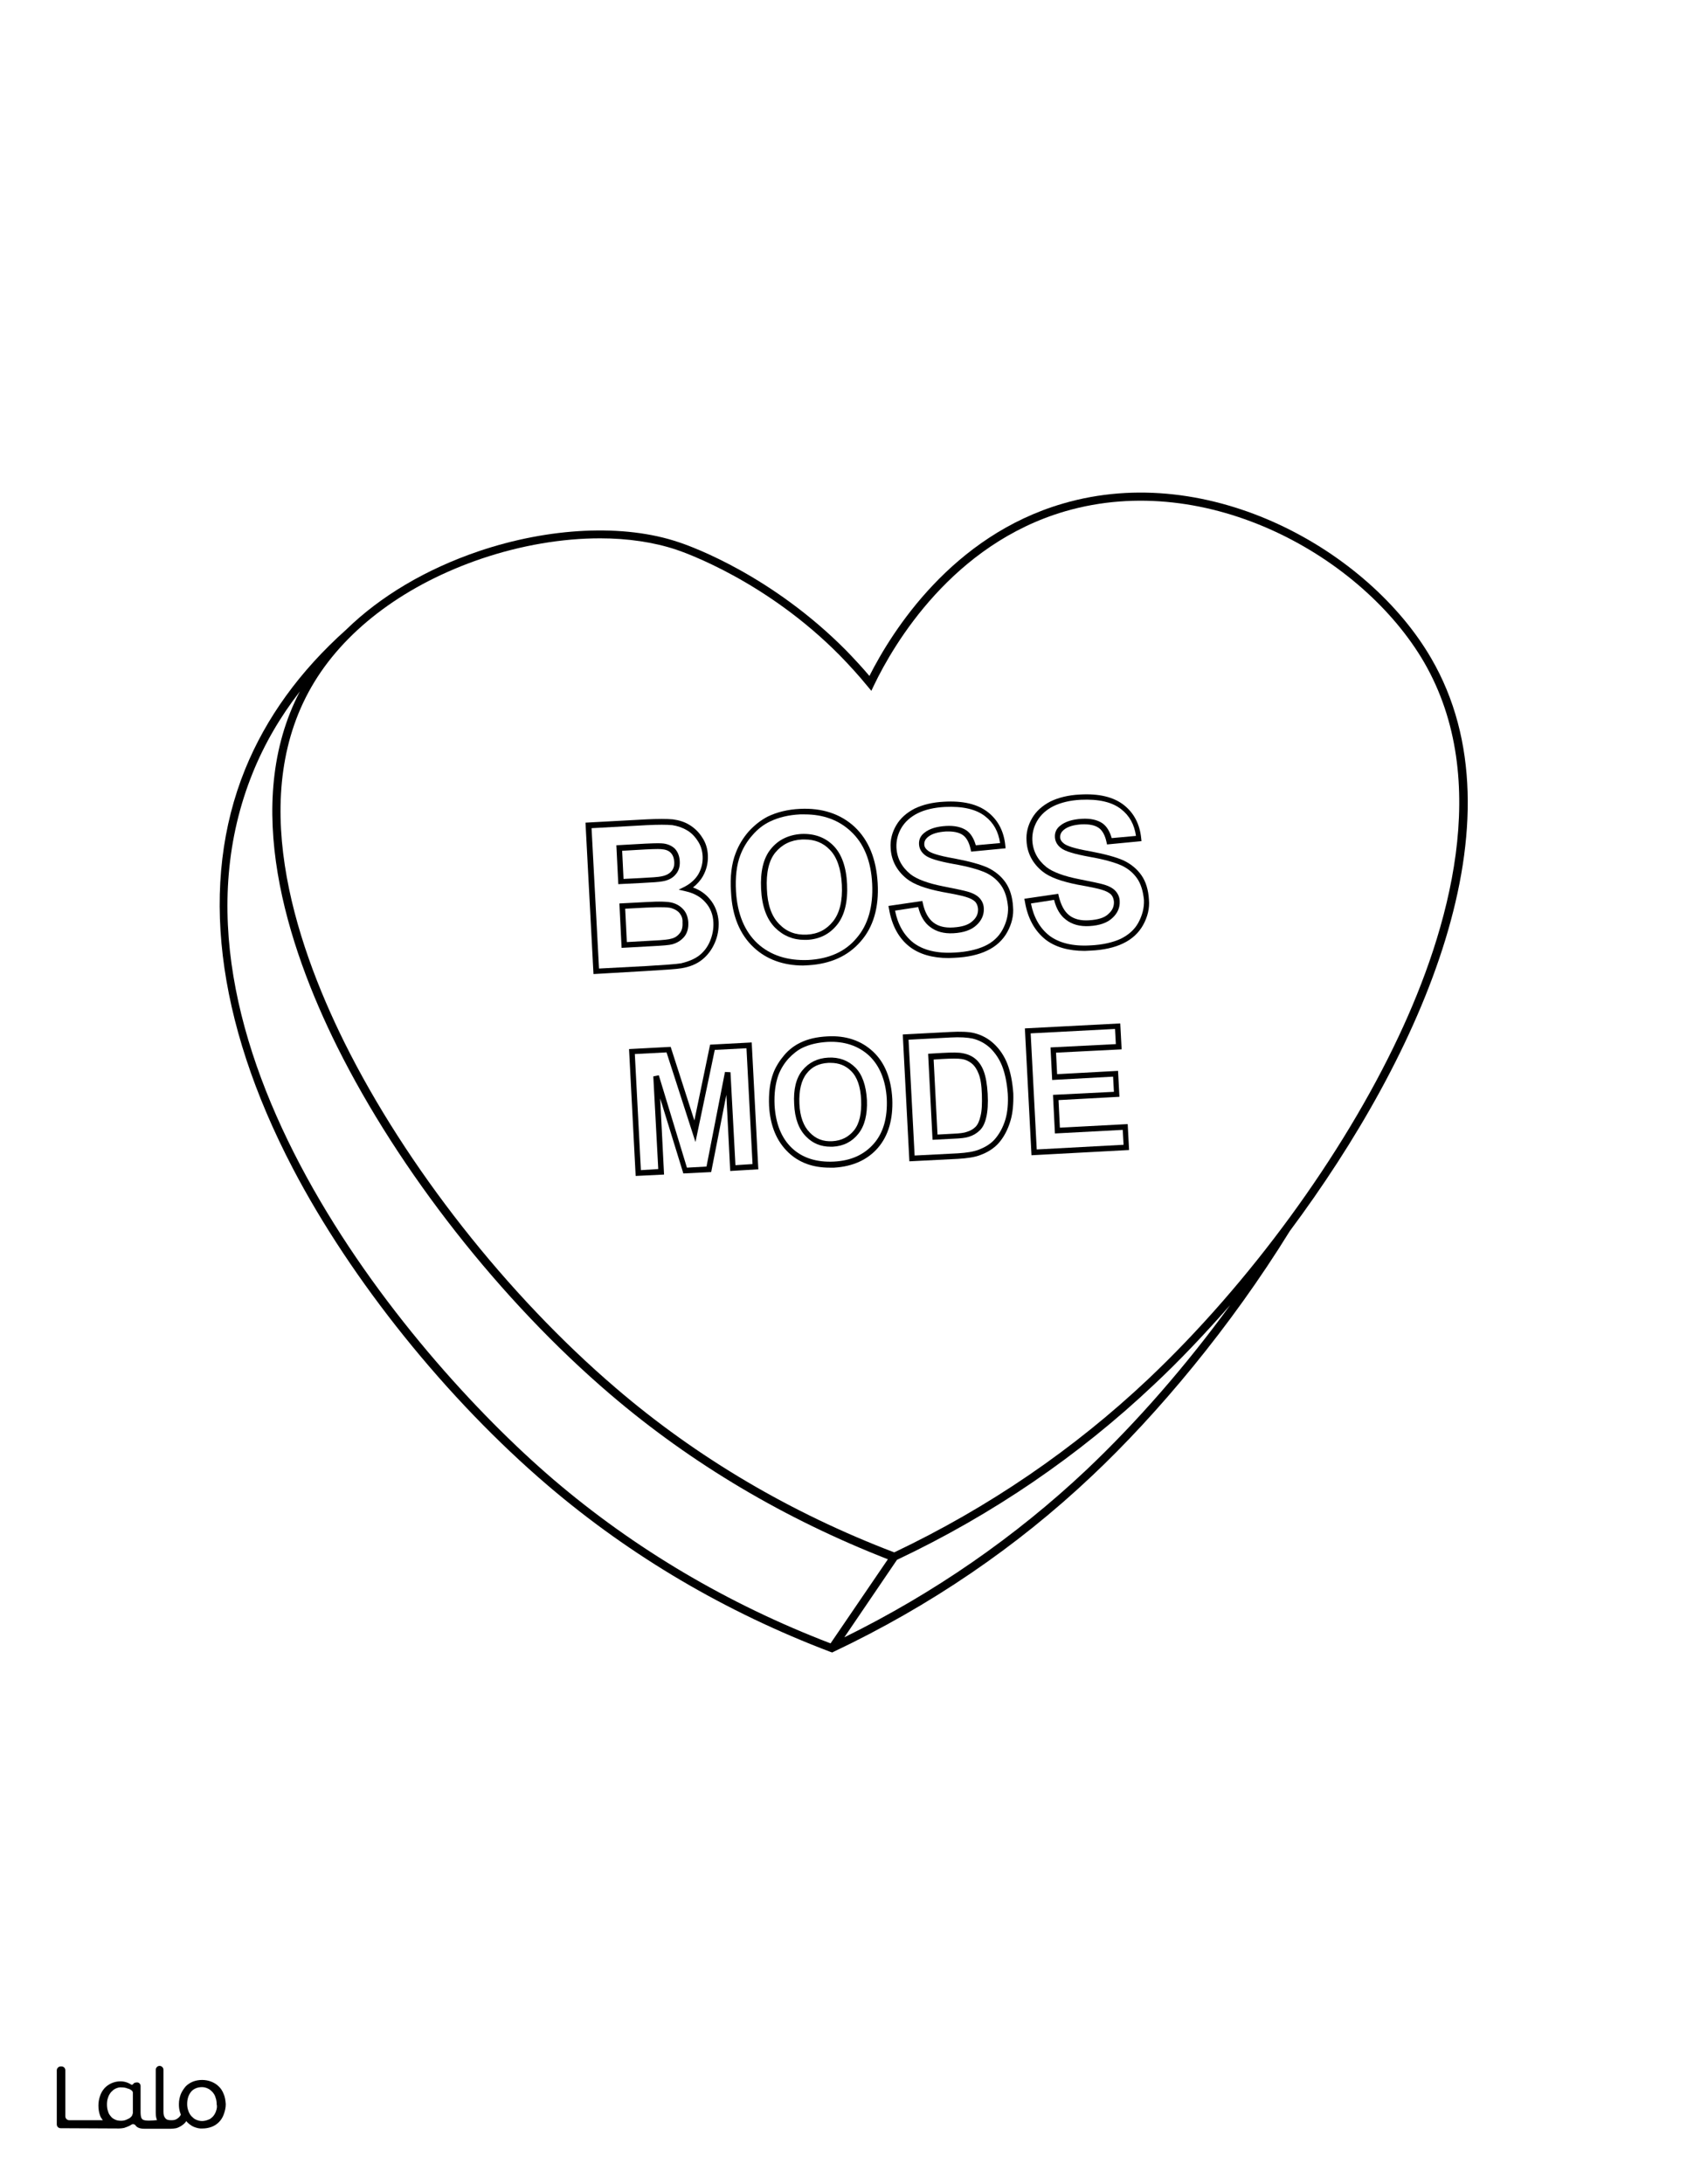
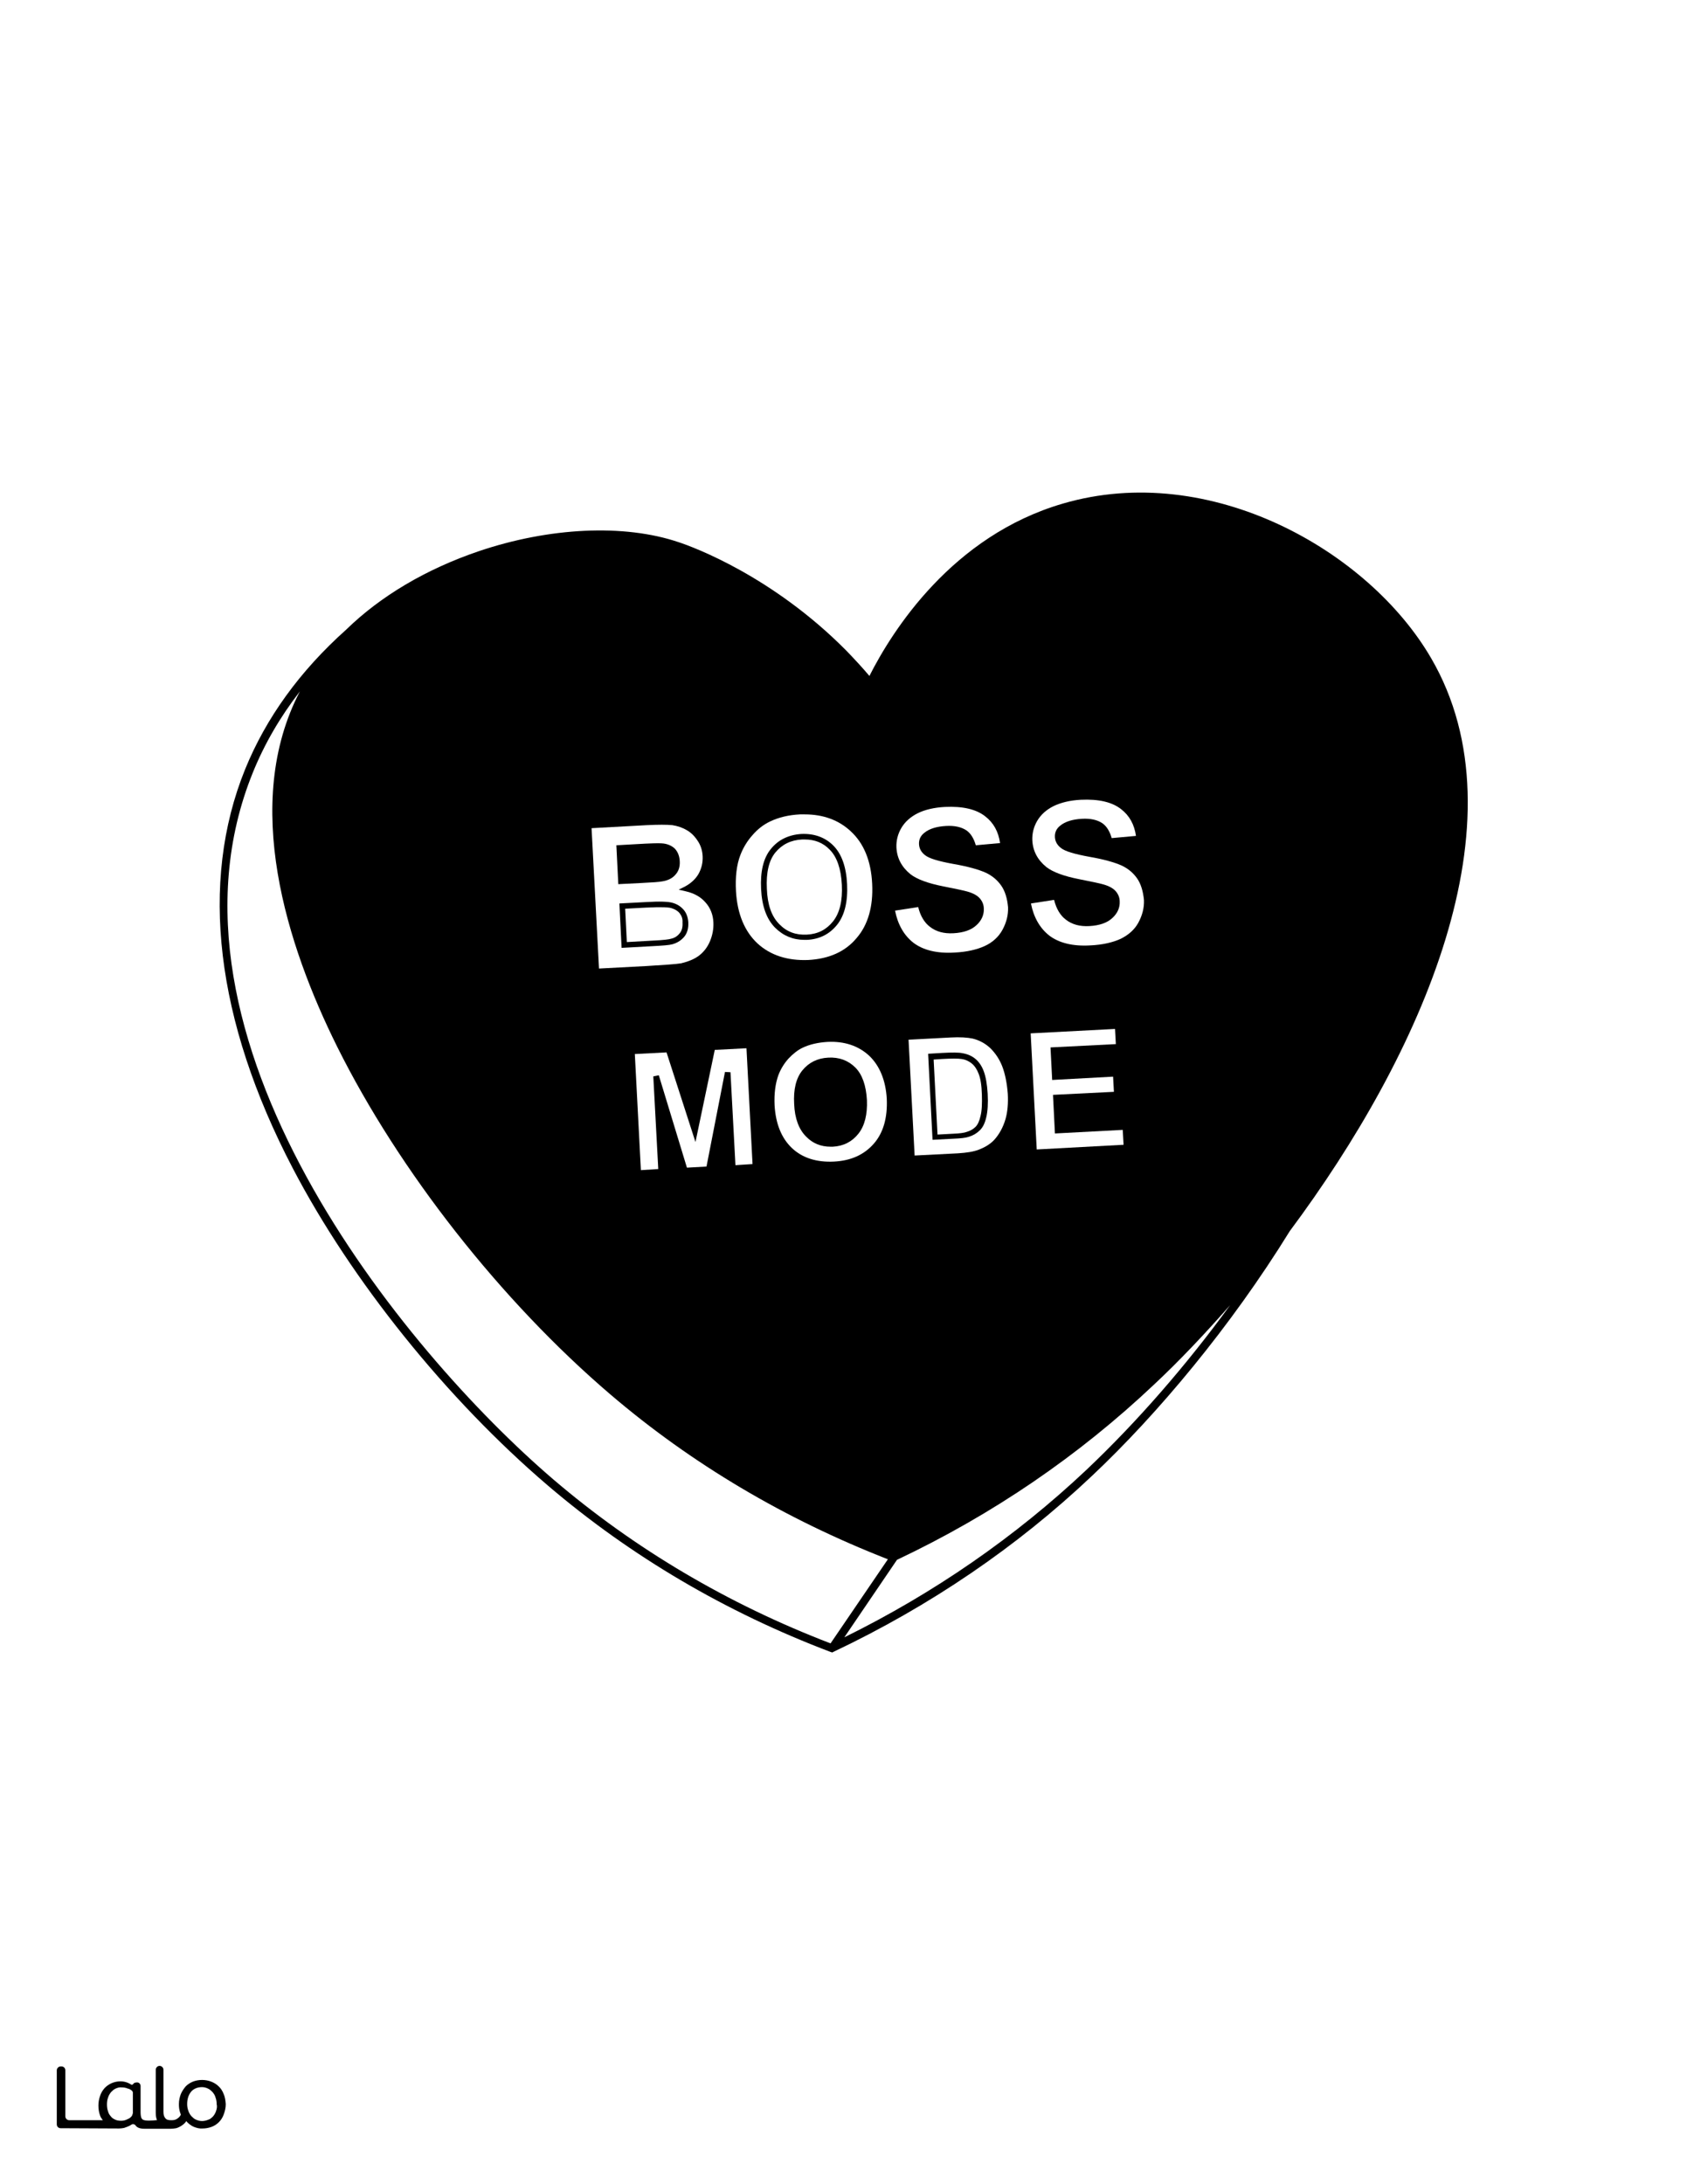
<svg xmlns="http://www.w3.org/2000/svg" version="1.1" id="Layer_1" data-layer="Layer_1" x="0px" y="0px" viewBox="0 0 612 792" style="enable-background:new 0 0 612 792;" xml:space="preserve">
  <rect x="0" y="0" width="612" height="792" fill="#808080" stroke="none" />
  <style type="text/css">
	.st0{fill:#FFFFFF;}
	.st1{fill:#010101;}
</style>
  <g id="black">
    <rect x="20.6" y="8.8" width="568.1" height="760.2" />
  </g>
  <g id="Color">
    <path class="st0" d="M0,0v792h612V0H0z M467.9,446.4c-21.5,34.8-48,66.4-71.8,88.8c-27.3,25.8-58.8,47.2-93.6,63.7l-0.6,0.3   l-0.6-0.2c-38-14.4-72.5-34.7-102.5-60.3c-36.8-31.4-71.4-74.5-92.6-115.1C78.2,370,72.3,320,88.9,279   c7.6-18.7,19.9-35.7,36.7-50.7c12.4-12.1,28.9-21.9,48-28.4c25.7-8.7,52.8-10,72.6-3.3c5.5,1.8,34.1,12.4,60.7,39.2   c2.9,3,5.8,6.1,8.5,9.3c8.3-16.4,30-50.8,70.2-62.5c53.3-15.6,110.9,17,133.6,56.1C553.6,297.8,515.6,382.4,467.9,446.4z" />
    <path class="st0" d="M418.6,502.1c-27.2,25.7-58.5,47.1-93.2,63.5l-19.1,28.1c32.5-16,62-36.4,87.8-60.7   c18.5-17.5,36.4-38.1,52.2-59.8C436.9,483.9,427.6,493.7,418.6,502.1z" />
    <path class="st0" d="M221.4,505.6c-39.7-33.9-76.7-81.1-99.1-126.1c-18.2-36.6-34.8-88.1-13.5-128.8c-7.2,9.3-12.9,19.1-17.1,29.5   c-38.8,95.7,54.4,209.5,109.1,256.3c29.4,25.1,63.2,45.1,100.5,59.4l20.8-30.5C284.7,550.8,250.9,530.8,221.4,505.6z" />
-     <path class="st0" d="M386.4,185.4c-40.8,11.9-62.1,48-69.3,63l-1,2.1l-1.5-1.8c-3.1-3.8-6.4-7.4-9.8-10.9   c-26.6-27-56.2-37.4-59.5-38.5c-8.1-2.7-17.6-4.1-27.6-4.1c-13.7,0-28.6,2.5-43.1,7.4c-27,9.2-48.5,25-60.5,44.6   c-24.7,40.3-7.7,93.4,10.9,130.9c22.2,44.7,59,91.5,98.4,125.2c29.5,25.3,63.5,45.3,101,59.6c34.3-16.3,65.3-37.5,92.2-62.9   c36.6-34.6,70.5-81,90.8-124.2c18-38.2,34.1-92.7,9.2-135.7C494.4,202,438.4,170.3,386.4,185.4z M266.9,309.3   c1.1-2.9,2.7-5.5,4.7-7.8c2.1-2.3,4.4-4.1,6.9-5.4c3.3-1.6,7.3-2.6,11.7-2.8c8-0.4,14.7,1.8,19.8,6.5c5.1,4.8,7.9,11.6,8.4,20.5   c0.5,8.8-1.6,15.9-6.2,21.1c-4.6,5.3-10.9,8.1-18.9,8.6c-0.7,0-1.3,0.1-1.9,0.1c-7.2,0-13.3-2.2-17.9-6.5   c-5.1-4.7-7.9-11.5-8.3-20.1C264.8,317.9,265.4,313.1,266.9,309.3z M215.3,353.2l-2.9-54.9l22.1-1.2c4.2-0.2,7.4-0.2,9.6,0   c2.2,0.3,4.2,0.9,6,2c1.8,1.1,3.4,2.6,4.6,4.5c1.3,1.9,2,4.1,2.1,6.6c0.1,2.7-0.5,5.2-1.8,7.5c-0.9,1.6-2.2,3-3.6,4.1   c2.5,0.9,4.5,2.3,6,4.1c2,2.3,3.1,5.2,3.3,8.4c0.1,2.5-0.3,5.1-1.4,7.6c-1.1,2.5-2.6,4.5-4.6,6.1c-2,1.6-4.5,2.6-7.5,3.1   c-1.8,0.3-6.1,0.6-13,1L215.3,353.2z M264.9,424.6l-1.4-27.6l-5.5,28l-10.1,0.5l-8.4-27.2l1.4,27.6l-10.3,0.5l-2.4-46l15.1-0.8   l8.6,26.7l5.7-27.5l15.1-0.8l2.4,46L264.9,424.6z M318.5,416.2c-3.8,4.4-9.2,6.8-15.9,7.2c-0.6,0-1.1,0-1.6,0   c-6.1,0-11.1-1.8-15-5.5c-4.2-4-6.6-9.6-7-16.9c-0.2-4.6,0.3-8.6,1.5-11.8c0.9-2.4,2.3-4.6,4-6.6c1.7-2,3.7-3.5,5.8-4.5   c2.8-1.4,6.1-2.1,9.8-2.3c6.7-0.4,12.3,1.5,16.6,5.5c4.3,4,6.6,9.8,7,17.2C324,405.8,322.3,411.8,318.5,416.2z M366.6,406.3   c-1,3.4-2.5,6.2-4.5,8.4c-1.6,1.7-3.7,3.1-6.4,4.1c-2,0.8-4.8,1.2-8.1,1.4l-17.7,0.9l-2.4-46l17.2-0.9c3.7-0.2,6.7-0.1,8.7,0.4   c2.8,0.7,5.2,2,7.3,4c2,1.9,3.7,4.4,4.8,7.3c1.1,2.9,1.8,6.4,2.1,10.6C367.7,400.3,367.4,403.6,366.6,406.3z M365.4,338   c-1.6,2.9-4.1,5.2-7.3,6.7c-3.1,1.5-7.1,2.4-11.8,2.6c-0.7,0-1.4,0.1-2.1,0.1c-5.9,0-10.7-1.4-14.2-4.1c-3.9-3-6.5-7.7-7.5-13.8   l-0.2-1l12.3-1.8l0.2,0.9c0.7,3.2,2,5.5,3.8,6.9c1.8,1.4,4.2,2,7.2,1.8c3.2-0.2,5.5-0.9,7-2.3c1.5-1.3,2.1-2.8,2-4.5   c-0.1-1-0.4-1.8-1-2.5c-0.7-0.7-1.8-1.3-3.5-1.8c-1.2-0.4-4.1-1-8.6-1.8c-6-1.2-10.2-2.7-12.8-4.8c-3.6-2.9-5.6-6.7-5.8-11.1   c-0.2-2.9,0.5-5.6,2-8.2c1.5-2.6,3.8-4.6,6.7-6.1c2.9-1.4,6.5-2.3,10.7-2.5c6.9-0.4,12.2,0.9,15.9,3.8c3.7,2.9,5.8,7,6.3,12.1   l0.1,1l-12.5,1.2l-0.2-0.9c-0.5-2.4-1.5-4.2-2.8-5.1c-1.4-1-3.5-1.4-6.2-1.3c-2.9,0.2-5.1,0.8-6.6,2.1c-0.8,0.7-1.2,1.5-1.2,2.5   c0,1,0.5,1.7,1.4,2.4c0.9,0.7,3.2,1.7,9.6,2.8c5.3,1,9.3,2.1,12,3.3c2.7,1.3,4.9,3.1,6.5,5.4c1.6,2.3,2.5,5.3,2.7,8.8   C367.8,332,367,335.1,365.4,338z M374.2,418.9l-2.4-46l34.6-1.8l0.5,9.4l-23.8,1.2l0.4,7.8l22.1-1.2l0.5,9.4l-22.1,1.2l0.5,10   l24.6-1.3l0.5,9.4L374.2,418.9z M414.7,335.4c-1.6,2.9-4.1,5.2-7.3,6.7c-3.1,1.5-7.1,2.4-11.8,2.6c-0.7,0-1.4,0.1-2.1,0.1   c-5.9,0-10.7-1.4-14.2-4.1c-3.9-3.1-6.5-7.7-7.5-13.8l-0.2-1l12.3-1.8l0.2,0.9c0.8,3.2,2,5.5,3.8,6.9c1.8,1.4,4.2,2,7.2,1.8   c3.2-0.2,5.6-0.9,7-2.3c1.5-1.3,2.1-2.8,2-4.5c-0.1-1-0.4-1.8-1-2.5c-0.7-0.7-1.8-1.3-3.5-1.8c-1.2-0.4-4.1-1-8.6-1.8   c-6-1.2-10.2-2.7-12.8-4.8c-3.6-2.9-5.6-6.7-5.8-11.1c-0.2-2.9,0.5-5.6,2-8.2c1.5-2.6,3.8-4.6,6.7-6.1c2.9-1.4,6.5-2.3,10.7-2.5   c6.9-0.4,12.2,0.9,15.9,3.8c3.7,2.9,5.8,7,6.3,12.1l0.1,1l-12.5,1.2l-0.2-0.9c-0.5-2.4-1.5-4.2-2.8-5.1c-1.4-1-3.5-1.4-6.2-1.3   c-2.9,0.2-5.1,0.8-6.6,2.1c-0.8,0.7-1.2,1.5-1.2,2.5c0,1,0.5,1.7,1.4,2.4c0.9,0.7,3.2,1.7,9.6,2.8c5.3,1,9.3,2.1,12,3.3   c2.7,1.3,4.9,3.1,6.5,5.4c1.6,2.3,2.5,5.3,2.7,8.8C417.1,329.4,416.3,332.5,414.7,335.4z" />
    <path class="st0" d="M355,389.3c-0.6-1.6-1.5-2.9-2.5-3.7c-1-0.8-2.2-1.4-3.7-1.6c-1.2-0.2-3.6-0.2-7.1,0l-3,0.2l1.4,27.2l5.6-0.3   c2.4-0.1,4.1-0.3,5.1-0.7c1.3-0.4,2.3-1,3.1-1.8c0.8-0.8,1.4-2.1,1.8-3.9c0.5-1.9,0.6-4.5,0.5-7.8C356.1,393.5,355.7,391,355,389.3   z" />
    <path class="st0" d="M363.6,386.7c-1-2.6-2.5-4.8-4.3-6.6c-1.8-1.7-4-2.9-6.4-3.5c-1.9-0.4-4.6-0.6-8.1-0.4l-15.2,0.8l2.2,42   l15.7-0.8c3.2-0.2,5.7-0.6,7.5-1.3c2.4-0.9,4.3-2.1,5.7-3.6c1.8-2,3.2-4.5,4.1-7.6c0.7-2.5,1-5.6,0.8-9.1   C365.3,392.7,364.6,389.3,363.6,386.7z M357.8,405.1c-0.5,2.2-1.3,3.8-2.4,4.8c-1,1-2.3,1.8-3.9,2.3c-1.2,0.4-3,0.6-5.6,0.7   l-7.6,0.4l-1.6-31.2l5-0.3c3.7-0.2,6.2-0.2,7.5,0.1c1.8,0.3,3.4,1,4.7,2.1c1.3,1.1,2.3,2.6,3,4.5c0.7,1.9,1.2,4.6,1.4,8.1   C358.5,400.1,358.3,403,357.8,405.1z" />
    <polygon class="st0" points="259.3,380.7 252.3,414.1 241.8,381.6 230.3,382.2 232.5,424.3 238.8,423.9 237,390.3 239,389.9    249.2,423.4 256.3,423 263,388.7 265,388.8 266.8,422.5 273,422.1 270.8,380.1  " />
    <path class="st0" d="M315.3,382.8c-3.9-3.6-9-5.3-15.1-5c-3.4,0.2-6.5,0.9-9,2.1c-1.9,0.9-3.6,2.3-5.2,4c-1.6,1.8-2.8,3.8-3.6,5.9   c-1.1,3-1.6,6.7-1.4,11c0.4,6.7,2.5,11.9,6.3,15.5c3.8,3.6,9,5.2,15.2,4.9c6.2-0.3,11-2.5,14.5-6.5c3.5-4,5-9.5,4.7-16.3   C321.3,391.7,319.1,386.4,315.3,382.8z M311.4,411.1c-2.3,2.9-5.4,4.5-9.3,4.7c-0.3,0-0.5,0-0.8,0c-3.5,0-6.5-1.2-8.9-3.7   c-2.6-2.6-4.1-6.6-4.3-11.8c-0.3-5.3,0.7-9.4,3-12.2c2.3-2.8,5.4-4.4,9.4-4.6c3.9-0.2,7.2,1,9.8,3.6c2.5,2.5,3.9,6.5,4.2,11.8   C314.7,404.1,313.7,408.2,311.4,411.1z" />
-     <path class="st0" d="M308.8,388.4c-2-2-4.4-3-7.5-3c-0.3,0-0.5,0-0.8,0c-3.4,0.2-6,1.4-7.9,3.9c-1.9,2.4-2.8,6.1-2.6,10.9   c0.2,4.7,1.5,8.2,3.8,10.5c2.2,2.3,4.9,3.3,8.2,3.1c3.3-0.2,5.8-1.5,7.8-3.9c2-2.5,2.8-6.2,2.6-11   C312.2,394.1,311,390.6,308.8,388.4z" />
    <path class="st0" d="M246.6,331.2c-0.7-0.9-1.7-1.5-3-1.9c-0.9-0.3-3.3-0.5-9.2-0.2l-7.6,0.4l0.6,12.1l8.9-0.5   c4.7-0.2,6.5-0.5,7.1-0.7c1.4-0.3,2.4-1,3.2-2c0.8-1,1.1-2.3,1-3.9C247.7,333.2,247.3,332.1,246.6,331.2z" />
-     <path class="st0" d="M243.5,316c0.8-0.9,1.2-2,1.1-3.5c-0.1-1.4-0.5-2.5-1.3-3.3c-0.8-0.8-1.9-1.2-3.5-1.3c-1-0.1-4.1,0-9,0.3   l-5.1,0.3l0.5,10.2l6-0.3c4.1-0.2,6.7-0.4,7.6-0.6C241.5,317.5,242.7,316.9,243.5,316z" />
    <path class="st0" d="M412.5,318.5c-1.4-2-3.3-3.6-5.7-4.7c-2.5-1.1-6.3-2.2-11.5-3.1c-5.5-1-8.9-2-10.4-3.2c-1.3-1-2.1-2.3-2.2-3.9   c-0.1-1.7,0.5-3.1,1.9-4.2c1.8-1.5,4.5-2.3,7.8-2.5c3.2-0.2,5.7,0.4,7.5,1.6c1.6,1.1,2.7,3,3.4,5.4l8.8-0.8   c-0.6-4.1-2.3-7.3-5.4-9.7c-3.3-2.6-8.2-3.7-14.6-3.4c-3.9,0.2-7.2,1-9.9,2.3c-2.6,1.3-4.6,3.1-5.9,5.3c-1.3,2.2-1.9,4.6-1.8,7.1   c0.2,3.9,1.9,7.1,5.1,9.7c2.3,1.8,6.3,3.3,11.9,4.4c4.6,0.9,7.4,1.5,8.8,1.9c2.1,0.6,3.5,1.4,4.4,2.4c0.9,1,1.5,2.3,1.5,3.8   c0.1,2.2-0.8,4.3-2.7,6c-1.8,1.7-4.6,2.7-8.3,2.9c-3.5,0.2-6.3-0.6-8.5-2.3c-2-1.5-3.5-3.9-4.3-7.2l-8.4,1.3c1,5.1,3.3,9,6.6,11.6   c3.5,2.7,8.6,4,15,3.6c4.4-0.2,8.2-1.1,11-2.4c2.8-1.4,5-3.3,6.4-5.9c1.4-2.6,2.1-5.3,2-8.1C414.7,323.2,413.9,320.5,412.5,318.5z" />
    <path class="st0" d="M282.7,335.1c2.7,2.8,6,4,10,3.8c4-0.2,7.1-1.8,9.5-4.8c2.4-3,3.5-7.5,3.2-13.3c-0.3-5.8-1.8-10.1-4.4-12.7   c-2.4-2.5-5.4-3.7-9.1-3.7c-0.3,0-0.6,0-0.9,0c-4.1,0.2-7.3,1.8-9.7,4.7c-2.4,2.9-3.4,7.4-3.1,13.2   C278.4,328,279.9,332.3,282.7,335.1z" />
    <path class="st0" d="M274.8,342.1c4.7,4.3,10.9,6.3,18.4,6c7.5-0.4,13.4-3,17.5-7.9c4.2-4.8,6.1-11.5,5.7-19.7   c-0.4-8.3-3-14.7-7.8-19.1c-4.3-4-9.9-6.1-16.6-6.1c-0.6,0-1.2,0-1.8,0c-4.1,0.2-7.8,1.1-10.9,2.6c-2.3,1.1-4.4,2.7-6.3,4.9   c-1.9,2.1-3.4,4.6-4.4,7.2c-1.4,3.6-1.9,8.1-1.6,13.3C267.5,331.4,270.1,337.7,274.8,342.1z M279.6,307.9c2.7-3.4,6.5-5.2,11.1-5.5   c4.7-0.2,8.6,1.2,11.6,4.2c3,3,4.7,7.7,5,14c0.3,6.4-0.9,11.3-3.6,14.7c-2.7,3.4-6.4,5.3-11,5.5c-0.3,0-0.6,0-0.9,0   c-4.1,0-7.7-1.5-10.6-4.4c-3.1-3.1-4.8-7.8-5.1-14.1C275.8,316.1,276.9,311.2,279.6,307.9z" />
    <polygon class="st0" points="382.7,411 382,397 404.1,395.9 403.8,390.4 381.7,391.6 381.1,379.8 404.8,378.6 404.5,373.1    373.9,374.7 376.1,416.8 407.6,415.1 407.3,409.7  " />
    <path class="st0" d="M363.2,321.1c-1.4-2-3.3-3.6-5.7-4.7c-2.5-1.1-6.3-2.2-11.5-3.1c-5.5-1-8.9-2-10.4-3.2c-1.3-1-2.1-2.3-2.2-3.9   c-0.1-1.7,0.5-3.1,1.9-4.2c1.8-1.5,4.5-2.3,7.8-2.5c3.2-0.2,5.7,0.4,7.5,1.6c1.6,1.1,2.7,3,3.4,5.4l8.8-0.8   c-0.6-4.1-2.3-7.3-5.4-9.7c-3.3-2.6-8.2-3.7-14.6-3.4c-3.9,0.2-7.3,1-9.9,2.3c-2.6,1.3-4.6,3.1-5.9,5.3c-1.3,2.2-1.9,4.6-1.8,7.1   c0.2,3.9,1.9,7.1,5.1,9.7c2.3,1.8,6.3,3.3,11.9,4.4c4.6,0.9,7.4,1.5,8.8,1.9c2.1,0.6,3.5,1.4,4.4,2.4c0.9,1,1.5,2.3,1.5,3.8   c0.1,2.2-0.8,4.3-2.7,6c-1.8,1.7-4.6,2.7-8.3,2.9c-3.5,0.2-6.3-0.6-8.5-2.3c-2-1.5-3.5-3.9-4.3-7.2l-8.4,1.3c1,5.1,3.3,9,6.6,11.6   c3.5,2.7,8.6,4,15,3.6c4.4-0.2,8.2-1.1,11-2.4c2.8-1.3,5-3.3,6.4-5.9c1.4-2.6,2.1-5.3,2-8.1C365.4,325.7,364.6,323.1,363.2,321.1z" />
    <path class="st0" d="M253.6,346.5c1.7-1.3,3.1-3.1,4-5.3c0.9-2.2,1.3-4.4,1.2-6.7c-0.1-2.8-1.1-5.3-2.8-7.2c-1.7-2-4.1-3.4-7.2-4.1   l-2.6-0.6l2.4-1.2c2-1.1,3.7-2.6,4.8-4.5c1.1-2,1.6-4.1,1.5-6.4c-0.1-2.1-0.7-4-1.8-5.6c-1.1-1.7-2.4-3-4-3.9   c-1.5-0.9-3.3-1.5-5.2-1.8c-2-0.2-5.1-0.2-9.2,0l-20.1,1.1l2.7,50.9l17-0.9c6.7-0.4,11-0.7,12.8-1   C249.6,348.7,251.9,347.8,253.6,346.5z M223.6,306.5l7.1-0.4c5.1-0.3,8.1-0.4,9.3-0.3c2,0.1,3.6,0.8,4.8,1.9   c1.1,1.2,1.7,2.7,1.8,4.6c0.1,2-0.4,3.6-1.6,4.9c-1.1,1.3-2.8,2.1-4.8,2.4c-1,0.2-3.6,0.4-7.9,0.6l-8,0.4L223.6,306.5z    M236.4,343.1l-10.9,0.6l-0.8-16.1l9.6-0.5c5-0.3,8.2-0.2,9.8,0.3c1.7,0.5,3,1.4,4,2.6c1,1.2,1.5,2.8,1.6,4.5   c0.1,2.1-0.4,3.9-1.5,5.2c-1.1,1.3-2.5,2.2-4.3,2.7C242.9,342.7,240.4,342.9,236.4,343.1z" />
    <path class="st1" d="M81.1,759.2c-0.4-1-1-2-1.8-2.7c-0.8-0.8-1.7-1.3-2.7-1.7c-1-0.4-2.2-0.6-3.3-0.6c-1.1,0-2.3,0.2-3.3,0.6   c-1,0.4-1.9,1-2.6,1.7c-0.7,0.8-1.3,1.7-1.8,2.8c-0.4,1.1-0.7,2.3-0.7,3.6c0,1.3,0.1,1.9,0.4,3c0.1,0.3,0.3,0.8,0.3,0.9   c-0.3,0.7-1.2,1.6-2.3,1.9c-0.4,0.1-0.8,0.1-1.2,0.1c-0.9,0-1.6-0.1-2.1-0.7c-0.5-0.6-0.7-1.2-0.7-2.4v-15.2c0-0.8-0.7-1.4-1.4-1.4   h0c-0.8,0-1.4,0.7-1.4,1.4V766c0,1,0.1,1.9,0.4,2.6c0,0.1,0,0.1,0.1,0.2c-0.1,0-0.3-0.1-0.4,0c-1.1,0.1-4.1,0.4-4.9-0.3   c-0.1-0.1-0.1-0.1-0.2-0.2c-0.5-0.6-0.5-1.9-0.5-2.7v-9.2c0-0.6-0.4-1.2-1.1-1.3h0c-0.1,0-1.2-0.1-1.6,0.6c0,0,0,0,0,0   c-0.1,0.2-0.5,0.3-0.7,0.2c0,0,0,0,0,0c-0.4-0.3-0.9-0.5-1.3-0.7c-0.8-0.3-1.6-0.5-2.6-0.5c-2.2,0-4.3,0.9-5.8,2.5   c-0.7,0.8-1.3,1.8-1.6,2.8c-0.4,1.1-0.6,2.3-0.6,3.5c0,1.3,0.2,2.5,0.6,3.6c0.2,0.6,0.6,1.2,1,1.7l-12.2,0c-0.8,0-1.4-0.7-1.4-1.4   v-16.7c0-0.8-0.6-1.4-1.4-1.4H22c-0.8,0-1.4,0.7-1.4,1.4v19.6c0,0.8,0.6,1.4,1.4,1.4l21.2,0.1c0.6,0,1.2-0.1,1.8-0.2   c0.5-0.2,1.2-0.4,1.6-0.6c0.2-0.1,0.4-0.2,0.6-0.3c0.2-0.1,0.3-0.2,0.5-0.3c0.4-0.3,1.1-0.2,1.4,0.2c0.6,0.9,1.7,1.3,3.3,1.3h9.6   c0.6,0,1.3-0.1,1.9-0.2c1.2-0.3,3-1.4,3.7-2.6c0.4,0.7,1.9,1.8,2.7,2.1c1,0.4,2.1,0.7,3.2,0.6c1.1,0,2.2-0.2,3.3-0.6   c2.1-0.8,3.7-2.5,4.4-4.6c0.4-1.1,0.7-2.3,0.7-3.6C81.8,761.5,81.6,760.3,81.1,759.2z M48.1,766.4c0,0.3-0.1,0.6-0.3,0.9   c-0.4,0.5-0.9,0.9-1.5,1.1c-0.7,0.4-1.5,0.6-2.3,0.6c-0.8,0-1.6-0.1-2.2-0.4c-0.6-0.3-1.2-0.6-1.6-1.2c-0.5-0.6-0.8-1-1-1.8   c-0.3-0.8-0.4-1.7-0.4-2.5c0-0.9,0.1-1.7,0.4-2.5c0.2-0.7,0.6-1.4,1.1-2c0.5-0.5,1-1,1.7-1.3c0.7-0.3,1.4-0.5,2.1-0.4   c0.8,0,1.5,0.1,2.2,0.4c0.5,0.1,0.9,0.3,1.3,0.6c0.4,0.2,0.7,0.7,0.6,1.2V766.4z M78.4,765.4c-0.2,0.7-0.6,1.4-1.1,2   c-0.5,0.5-1,1-1.7,1.2c-0.7,0.3-1.5,0.5-2.3,0.5c-0.8,0-1.5-0.2-2.2-0.5c-0.7-0.3-1.2-0.8-1.7-1.3c-0.5-0.6-0.9-1.3-1.1-2   c-0.3-0.8-0.4-1.6-0.4-2.4c0-1.8,0.5-3.3,1.4-4.4c0.9-1.1,2.3-1.7,4-1.7c0.7,0,1.5,0.2,2.1,0.5c0.7,0.3,1.2,0.8,1.7,1.3   c0.5,0.6,0.9,1.2,1.1,2c0.3,0.8,0.4,1.6,0.4,2.4C78.8,763.7,78.7,764.6,78.4,765.4z" />
  </g>
</svg>